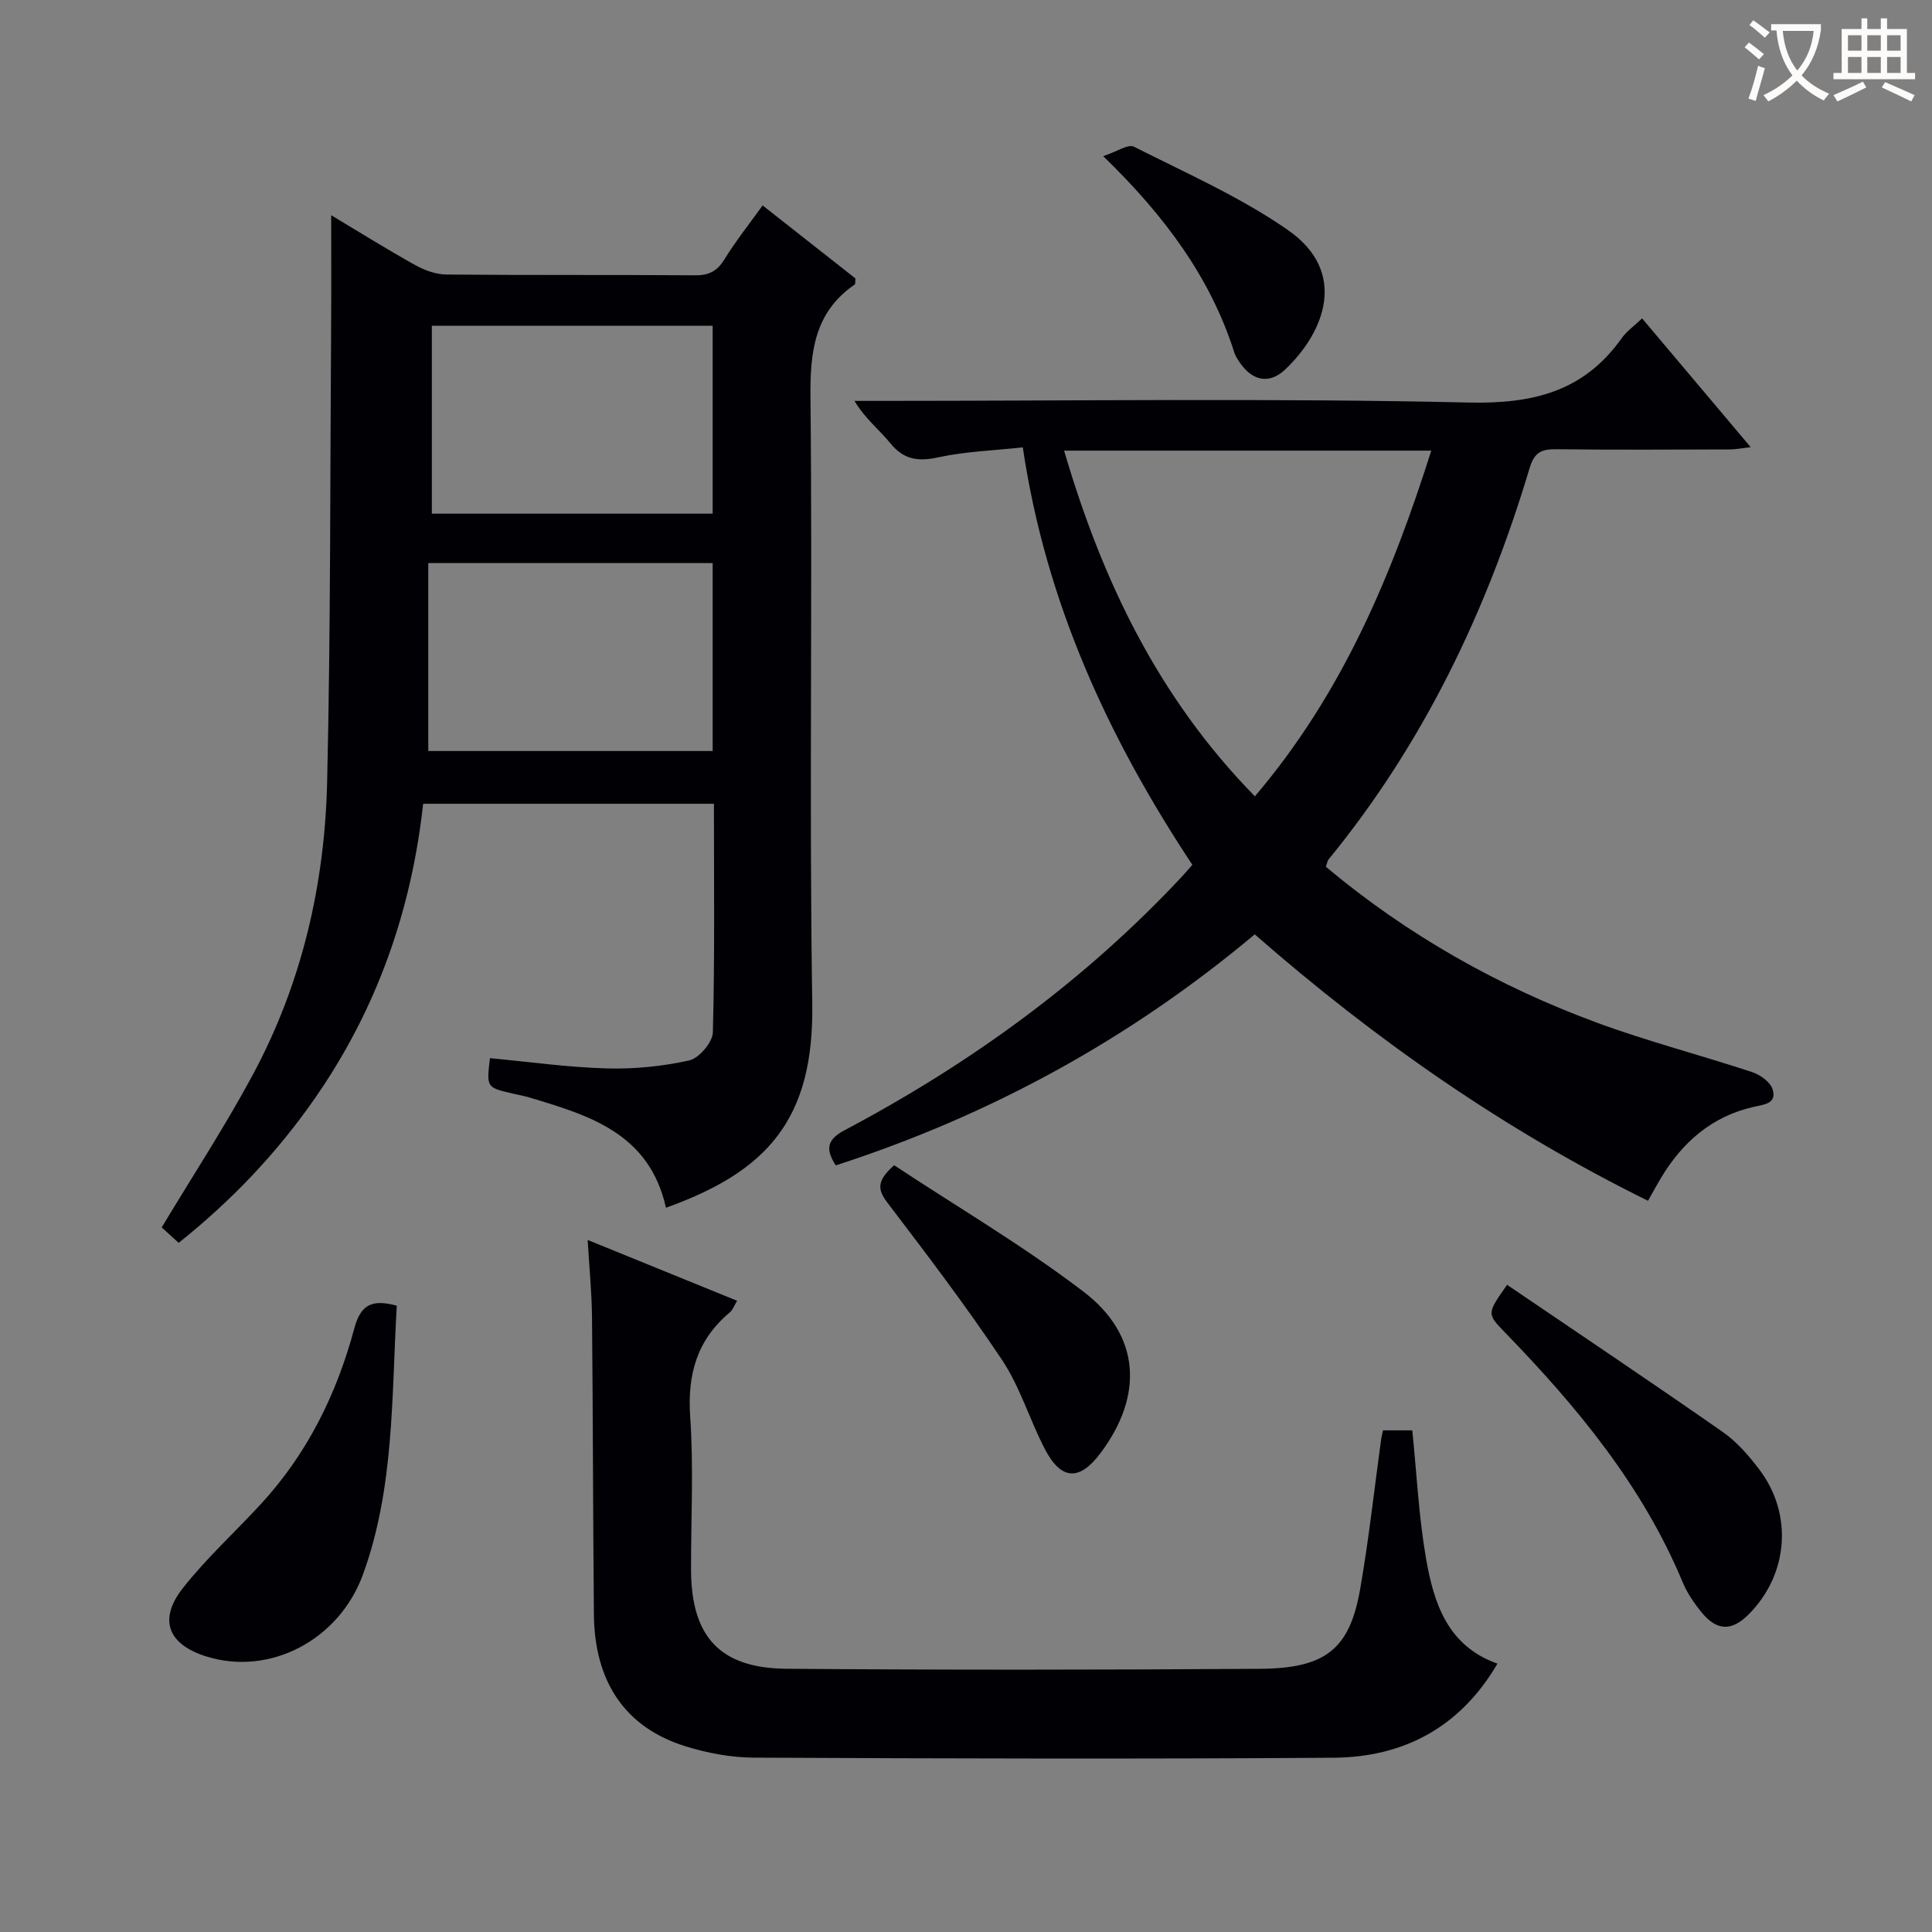
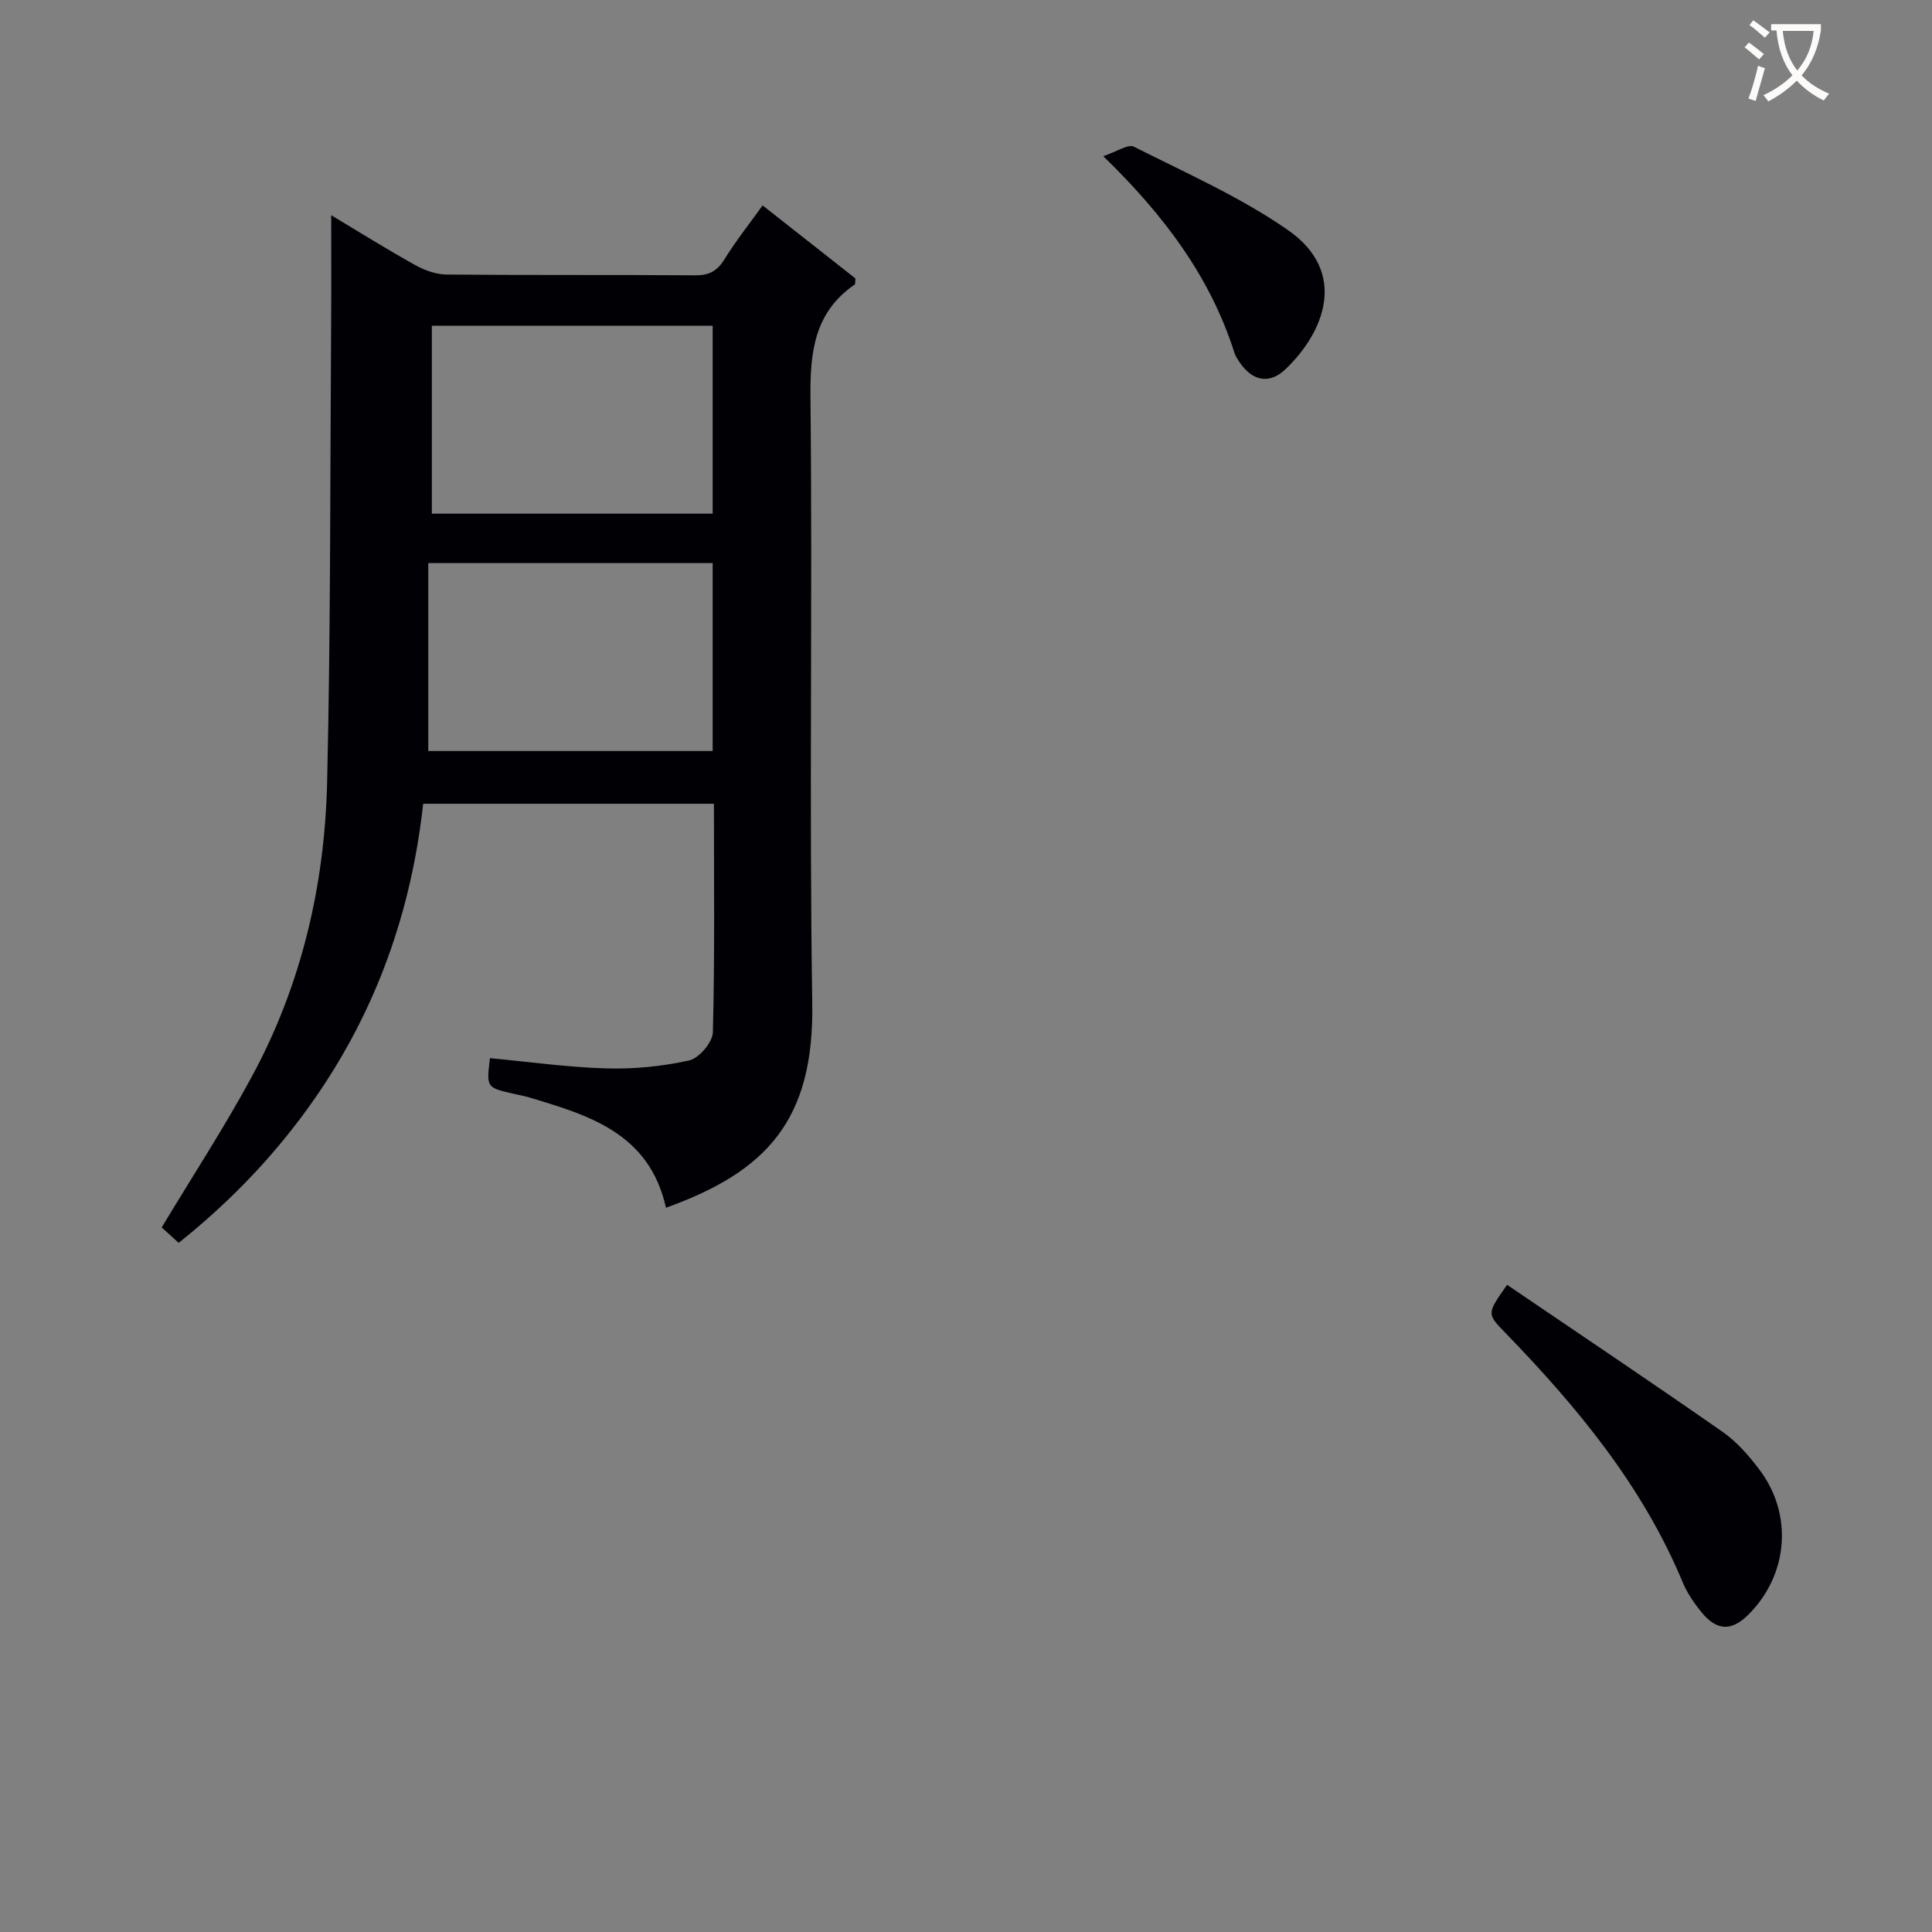
<svg xmlns="http://www.w3.org/2000/svg" enable-background="new 0 0 400 400" viewBox="0 0 400 400">
  <rect x="0" y="0" width="400" height="400" fill="#808080" stroke="none" />
  <g fill="#010105">
    <path d="m137.88 250.05c-3.44-15.43-15.89-19.12-28.32-22.84-1.11-.33-2.25-.53-3.38-.79-5.47-1.27-5.47-1.27-4.74-7.34 8.02.75 16.04 1.89 24.08 2.12 5.73.17 11.59-.41 17.18-1.65 2.03-.45 4.83-3.75 4.89-5.81.41-15.63.22-31.28.22-47.33-20.12 0-39.98 0-60.2 0-2.43 22.15-9.63 42.6-22.41 60.98-7.84 11.28-17.18 21.13-28.21 29.93-1.36-1.24-2.66-2.43-3.51-3.2 6.4-10.65 13.04-20.8 18.77-31.43 10.21-18.92 14.99-39.5 15.48-60.82.74-31.78.61-63.58.83-95.37.05-7.09.01-14.17.01-21.94 5.86 3.51 11.56 7.08 17.43 10.34 1.93 1.08 4.29 1.92 6.47 1.94 17.17.16 34.33.03 51.48.16 2.85.02 4.54-.88 6.03-3.3 2.33-3.77 5.1-7.26 7.91-11.17 6.64 5.22 13.01 10.23 19.22 15.12-.07.67.01 1.14-.15 1.25-8.36 5.77-9.26 13.94-9.16 23.45.44 41.81-.28 83.63.37 125.43.38 24.08-9.4 34.78-30.29 42.27zm9.67-133.47c-19.83 0-39.02 0-58.88 0v38.91h58.88c0-13.2 0-25.94 0-38.91zm0-10.23c0-13.3 0-26.06 0-38.91-19.62 0-38.97 0-58.14 0v38.91z" />
-     <path d="m274.51 179.46c16.85 14.11 35.61 24.7 56.02 32.24 10.57 3.9 21.54 6.74 32.25 10.27 1.66.55 3.73 2.04 4.21 3.54.95 2.98-1.72 3.16-3.92 3.66-8.64 1.95-14.75 7.31-19.21 14.75-.84 1.41-1.62 2.86-2.66 4.69-29.69-14.64-56.43-33.3-81.42-55.16-25.93 21.74-54.85 37.5-86.74 47.83-2.33-3.56-1.61-5.46 1.86-7.3 26.06-13.8 49.67-30.92 69.86-52.55.66-.71 1.29-1.46 2.1-2.38-17.38-26.27-30.34-54.26-35.1-86.43-6.03.66-11.86.84-17.46 2.06-4.21.92-7.18.52-9.99-2.94-2.27-2.79-5.2-5.04-7.4-8.74h5.18c40.65 0 81.31-.59 121.93.34 13.41.31 23.9-2.28 31.76-13.35 1.02-1.44 2.56-2.5 4.2-4.07 7.46 8.85 14.72 17.46 22.48 26.66-1.85.21-3.05.46-4.24.47-11.99.03-23.99.11-35.98-.04-3.07-.04-4.57.6-5.56 3.93-8.85 29.58-21.97 57.01-41.65 81.04-.19.23-.22.6-.52 1.48zm-14.7-14.59c18.12-21.29 28.31-45.69 36.52-71.57-25.67 0-50.58 0-76.02 0 7.87 26.81 19.43 51.08 39.5 71.57z" />
-     <path d="m286.33 296.14h6.07c.91 8.93 1.33 17.73 2.81 26.34 1.6 9.28 4.39 18.26 14.82 21.96-7.7 13.17-19.39 19.38-33.97 19.48-39.99.28-79.98.17-119.97-.02-4.74-.02-9.63-.94-14.17-2.35-12.43-3.86-18.84-13.29-18.96-27.31-.19-20.49-.19-40.98-.39-61.47-.05-5.11-.56-10.21-.9-16.05 10.68 4.34 20.64 8.4 30.94 12.59-.57.93-.89 1.88-1.55 2.44-6.79 5.7-8.77 12.85-8.16 21.63.72 10.45.16 20.98.17 31.48.01 13.94 5.91 20.53 19.77 20.64 32.66.26 65.32.23 97.98.01 13.71-.09 18.62-4.12 20.79-16.53 1.8-10.29 2.92-20.69 4.35-31.05.06-.47.19-.93.37-1.79z" />
-     <path d="m82.15 270.33c-1.1 18.81-.46 37.65-6.99 55.62-4.95 13.62-19.27 21.07-32.35 17.03-7.99-2.46-10.12-7.61-4.95-14.18 4.91-6.24 10.86-11.64 16.25-17.51 9.54-10.38 15.61-22.73 19.22-36.18 1.32-4.9 3.52-6.22 8.82-4.78z" />
    <path d="m312.03 266.01c15.07 10.24 29.95 20.21 44.64 30.46 2.93 2.05 5.43 4.93 7.61 7.82 7.01 9.29 5.96 21.76-2.27 29.98-3.46 3.46-6.52 3.43-9.67-.4-1.57-1.91-3.03-4.04-3.97-6.31-8.35-20.03-21.89-36.33-36.78-51.69-3.77-3.88-3.77-3.89.44-9.86z" />
-     <path d="m185.12 241.25c13.11 8.66 26.73 16.66 39.2 26.17 11.81 9 12.48 21.47 3.56 33.39-4.39 5.87-8.18 5.71-11.58-.85-3.13-6.03-5.09-12.77-8.82-18.37-7.45-11.19-15.63-21.91-23.77-32.62-2.1-2.77-2.16-4.54 1.41-7.72z" />
    <path d="m228.41 32.33c2.86-.94 5.16-2.56 6.35-1.96 10.78 5.45 21.98 10.38 31.85 17.23 12.66 8.78 7.52 21.25-.48 28.86-3.4 3.24-6.97 2.38-9.6-1.62-.36-.55-.74-1.13-.94-1.75-4.95-15.58-14.34-28.29-27.18-40.76z" />
  </g>
  <path d="m362.1 8.8c1.1.8 2.1 1.6 3.1 2.4l-1 1.1c-1.3-1.1-2.3-2-3-2.5zm1.9 4.8c.5.2.9.4 1.4.5-.6 2.3-1.3 4.5-1.9 6.8l-1.5-.5c.8-2.1 1.4-4.3 2-6.8zm-1-9.4c1.3.9 2.4 1.8 3.4 2.5l-1 1.1c-1.4-1.2-2.4-2.1-3.2-2.6zm3.7 2.2v-1.4h10.3v1.2c-.5 3.6-1.8 6.8-4 9.4 1.5 1.6 3.4 2.8 5.7 3.8-.3.4-.7.8-1.1 1.4-2.3-1.1-4.1-2.5-5.6-4.1-1.6 1.6-3.6 3.1-5.9 4.3-.3-.5-.7-.9-1-1.3 2.4-1.1 4.4-2.5 6-4.1-1.9-2.5-3-5.6-3.3-9.3h-1.1zm8.8 0h-6.4c.3 3.3 1.3 6 3 8.2 2-2.3 3.1-5.1 3.4-8.2z" fill="#fcfbfa" />
-   <path d="m385.3 3.8h1.3v2.2h2.8v-2.2h1.3v2.2h4.1v9.1h1.7v1.3h-16.9v-1.3h1.7v-9.1h4.1v-2.2zm.4 13.1.7 1.2c-1.8.9-3.8 1.9-6 2.9-.2-.4-.5-.8-.8-1.3 2.3-1 4.3-1.9 6.1-2.8zm-3.1-6.4h2.8v-3.2h-2.8zm0 4.6h2.8v-3.3h-2.8zm4-4.6h2.8v-3.2h-2.8zm0 4.6h2.8v-3.3h-2.8zm3.7 1.9c2.1.9 4.1 1.8 6.1 2.7l-.7 1.3c-2.2-1.1-4.2-2-6.1-2.9zm3.2-9.7h-2.8v3.2h2.8zm-2.8 7.8h2.8v-3.3h-2.8z" fill="#fcfbfa" />
</svg>